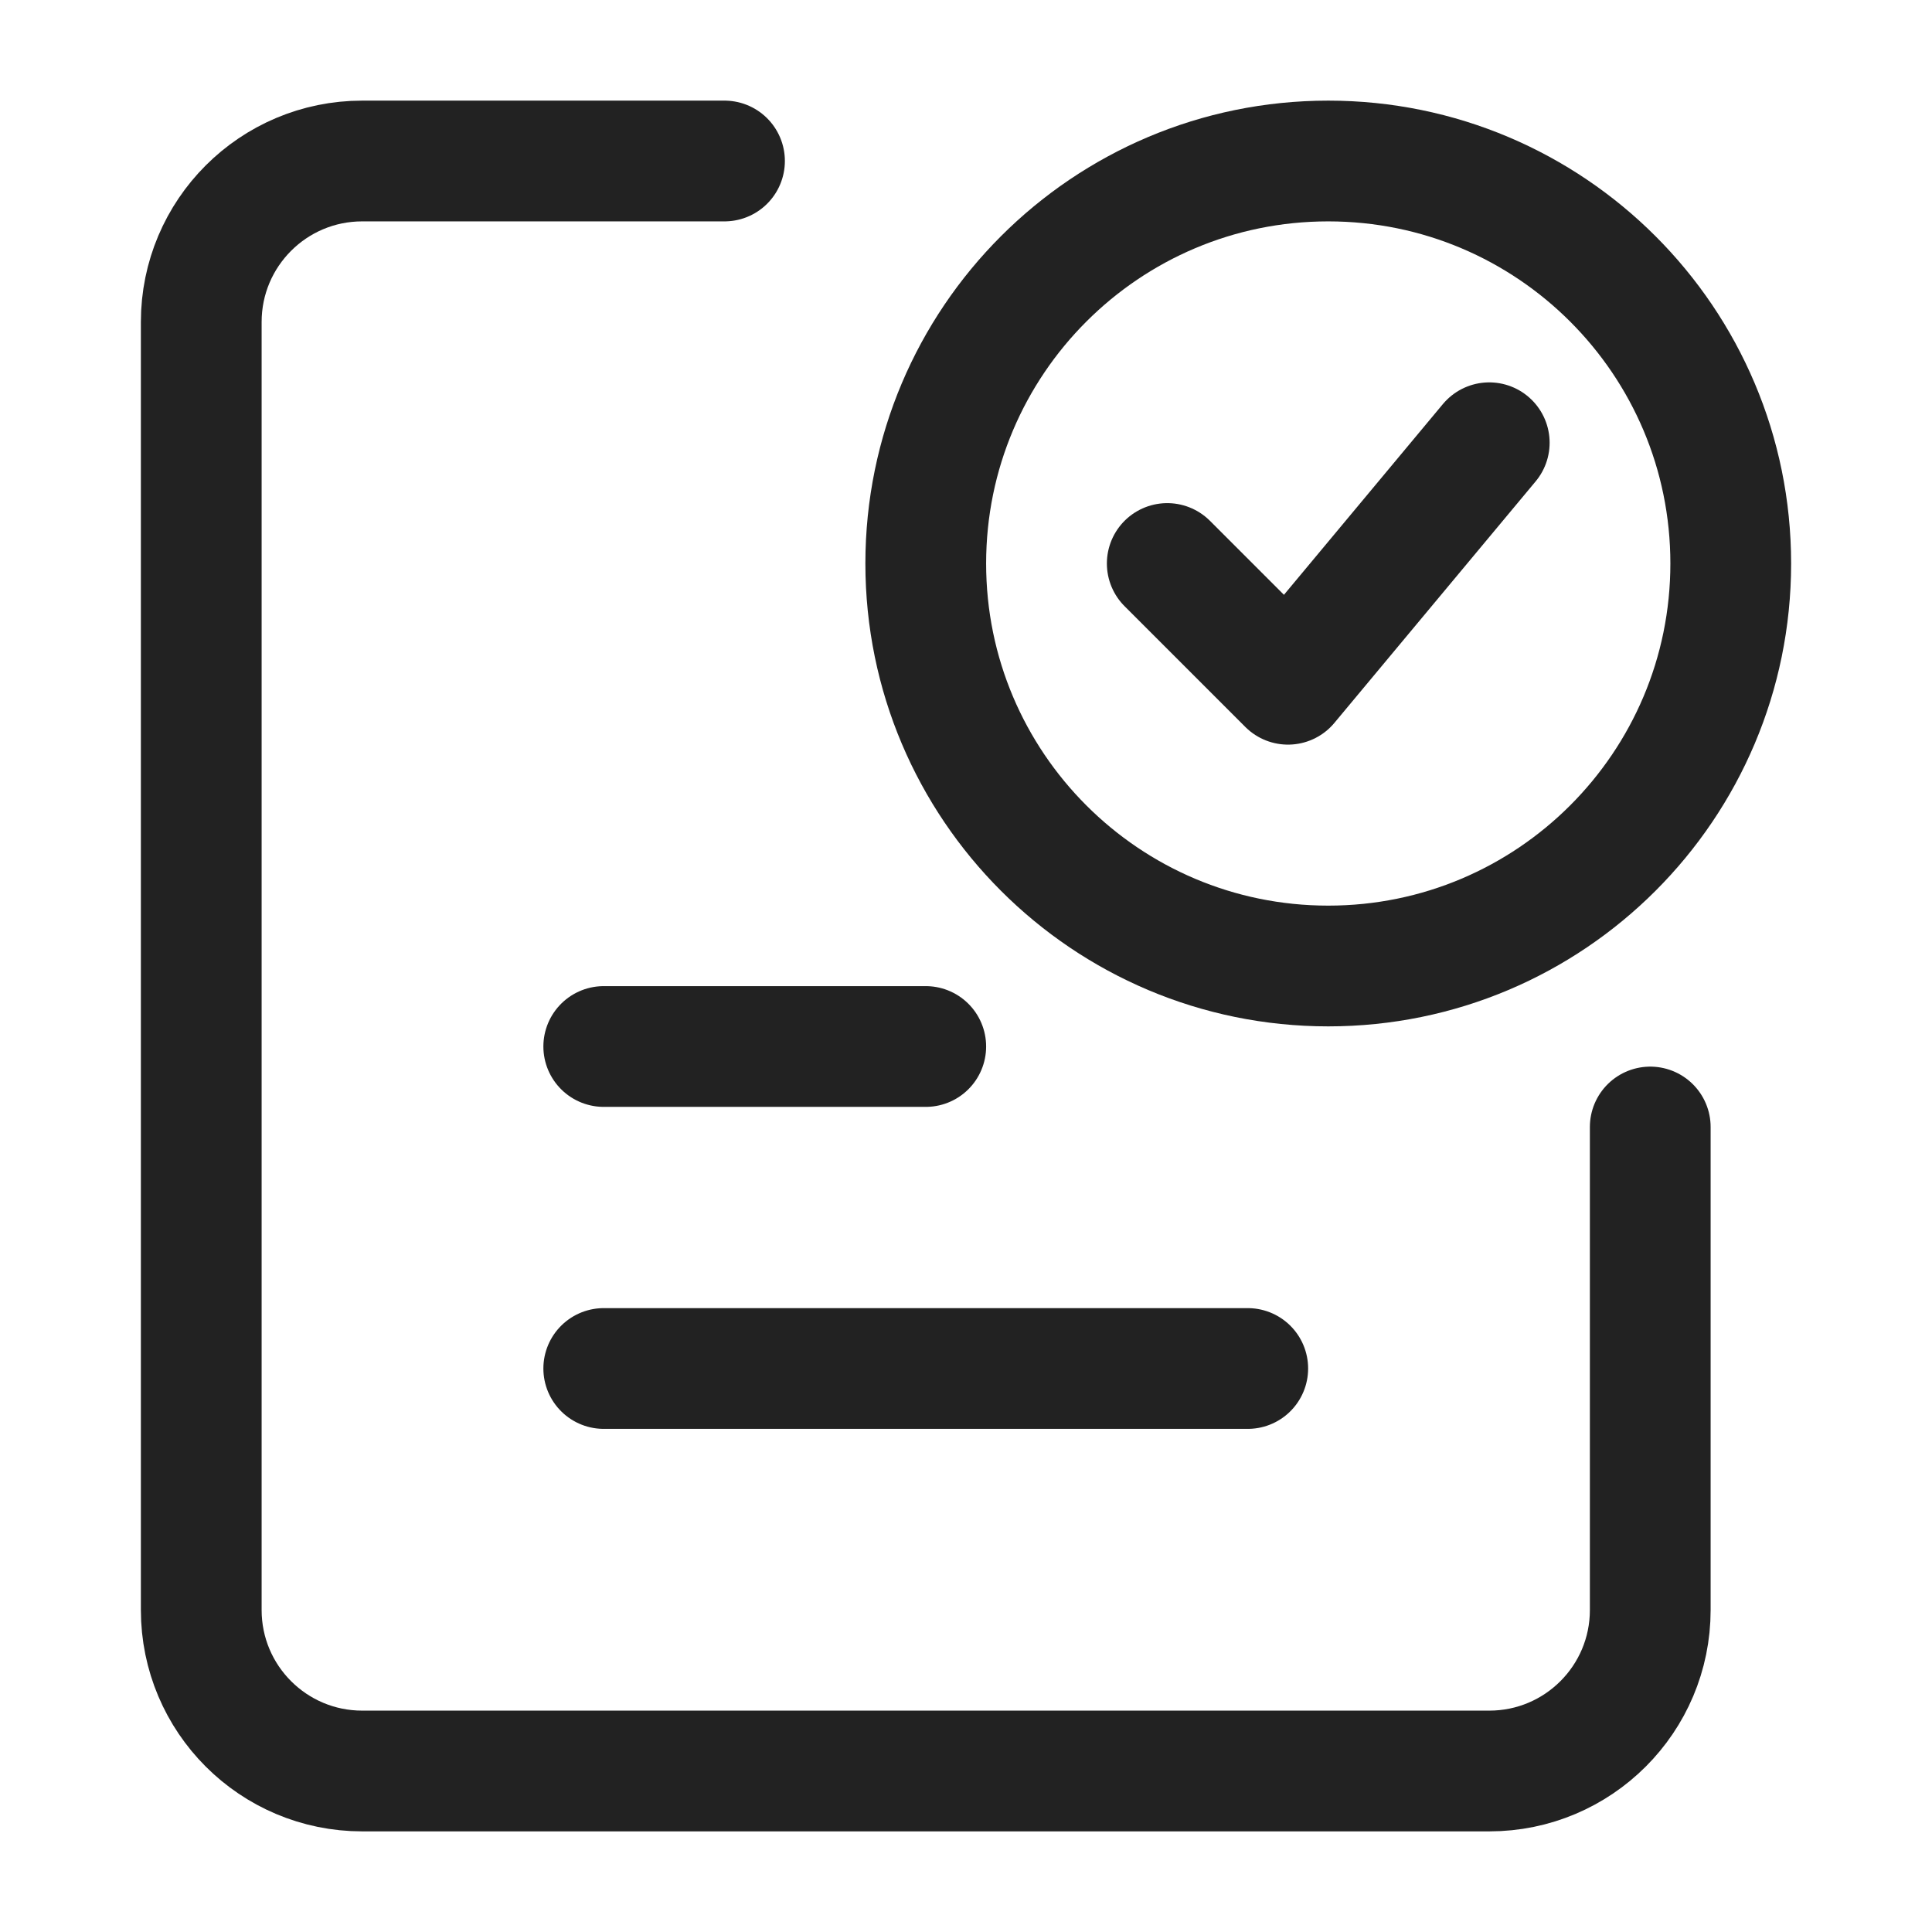
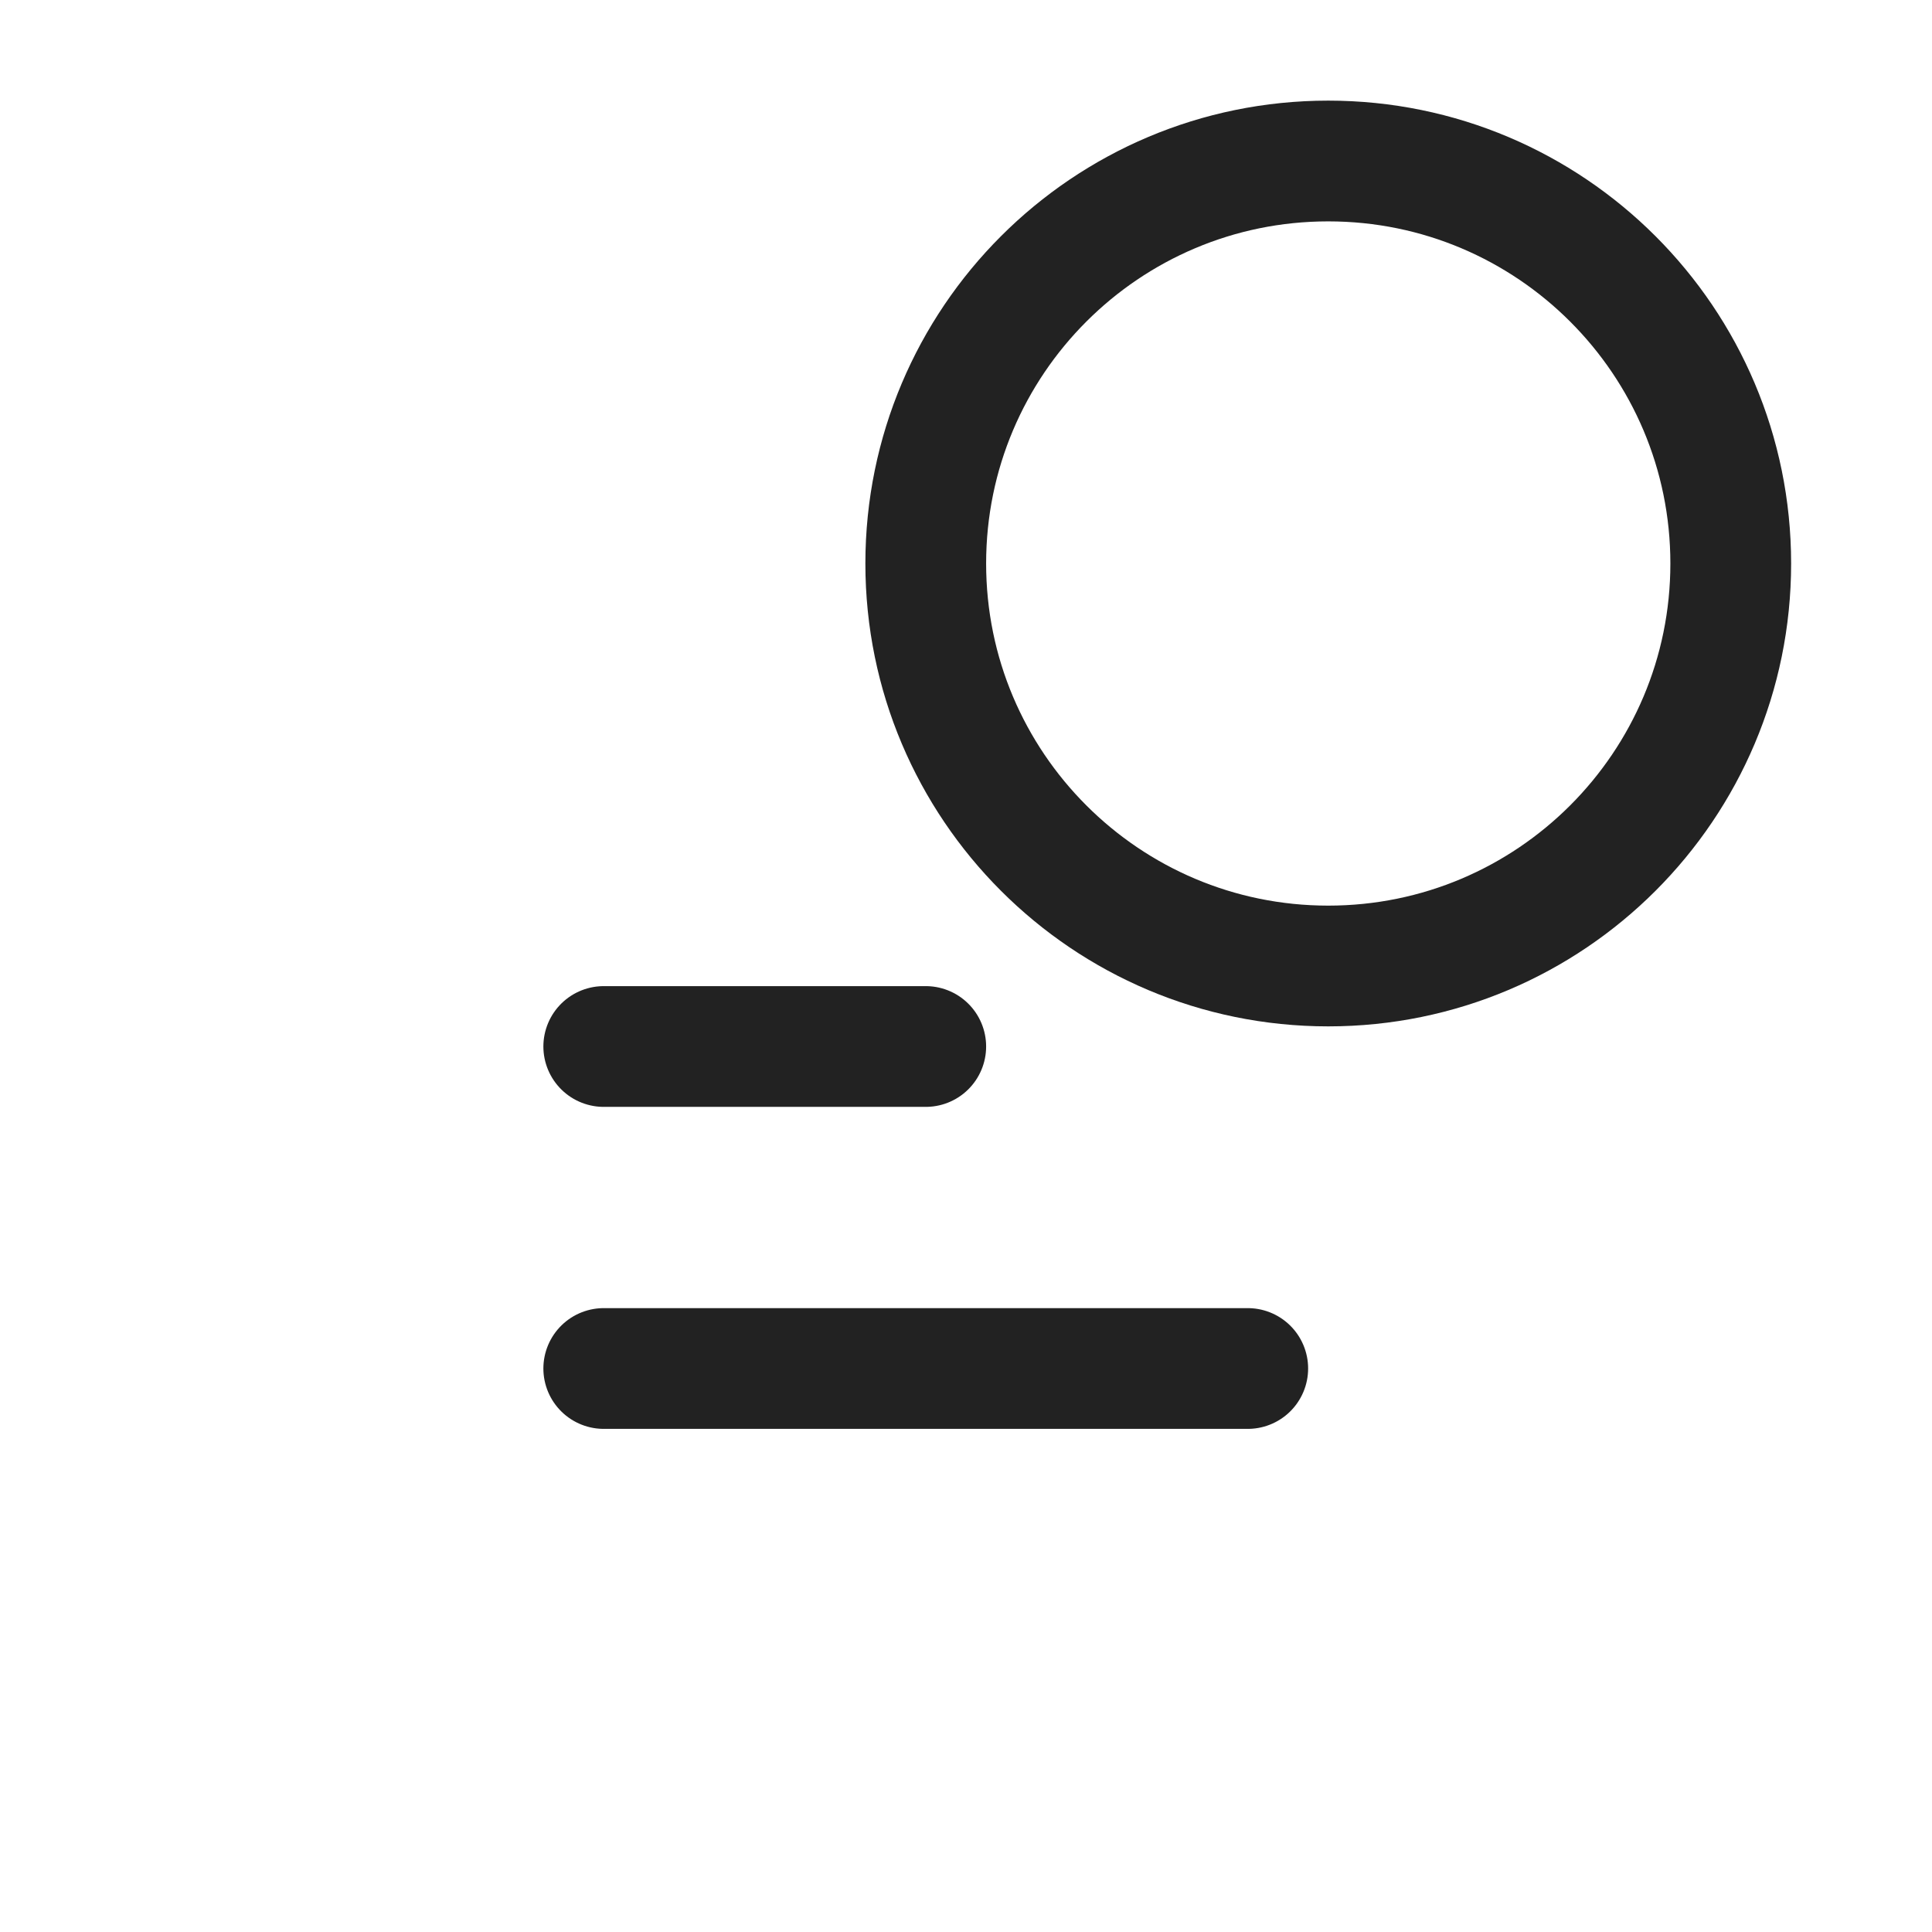
<svg xmlns="http://www.w3.org/2000/svg" preserveAspectRatio="none" width="100%" height="100%" overflow="visible" style="display: block;" viewBox="0 0 24 24" fill="none">
  <g id="document-validation">
    <path id="Vector" d="M7.5 13H11.5" stroke="#222222" stroke-width="1.5" stroke-linecap="round" stroke-linejoin="round" />
    <path id="Vector_2" d="M7.5 17H15.5" stroke="#222222" stroke-width="1.5" stroke-linecap="round" stroke-linejoin="round" />
-     <path id="Vector_3" d="M9 2H4.5C3.395 2 2.5 2.895 2.5 4V20C2.5 21.105 3.395 22 4.5 22H18.5C19.605 22 20.5 21.105 20.5 20V14" stroke="#222222" stroke-width="1.5" stroke-linecap="round" stroke-linejoin="round" />
    <path id="Vector_4" d="M16.5 2C19.261 2 21.5 4.239 21.5 7C21.5 9.761 19.261 12 16.5 12C13.739 12 11.5 9.761 11.5 7C11.5 4.239 13.739 2 16.5 2Z" stroke="#222222" stroke-width="1.5" stroke-linecap="round" stroke-linejoin="round" />
-     <path id="Vector_5" d="M14.5 7L16 8.5L18.5 5.5" stroke="#222222" stroke-width="1.5" stroke-linecap="round" stroke-linejoin="round" />
  </g>
</svg>